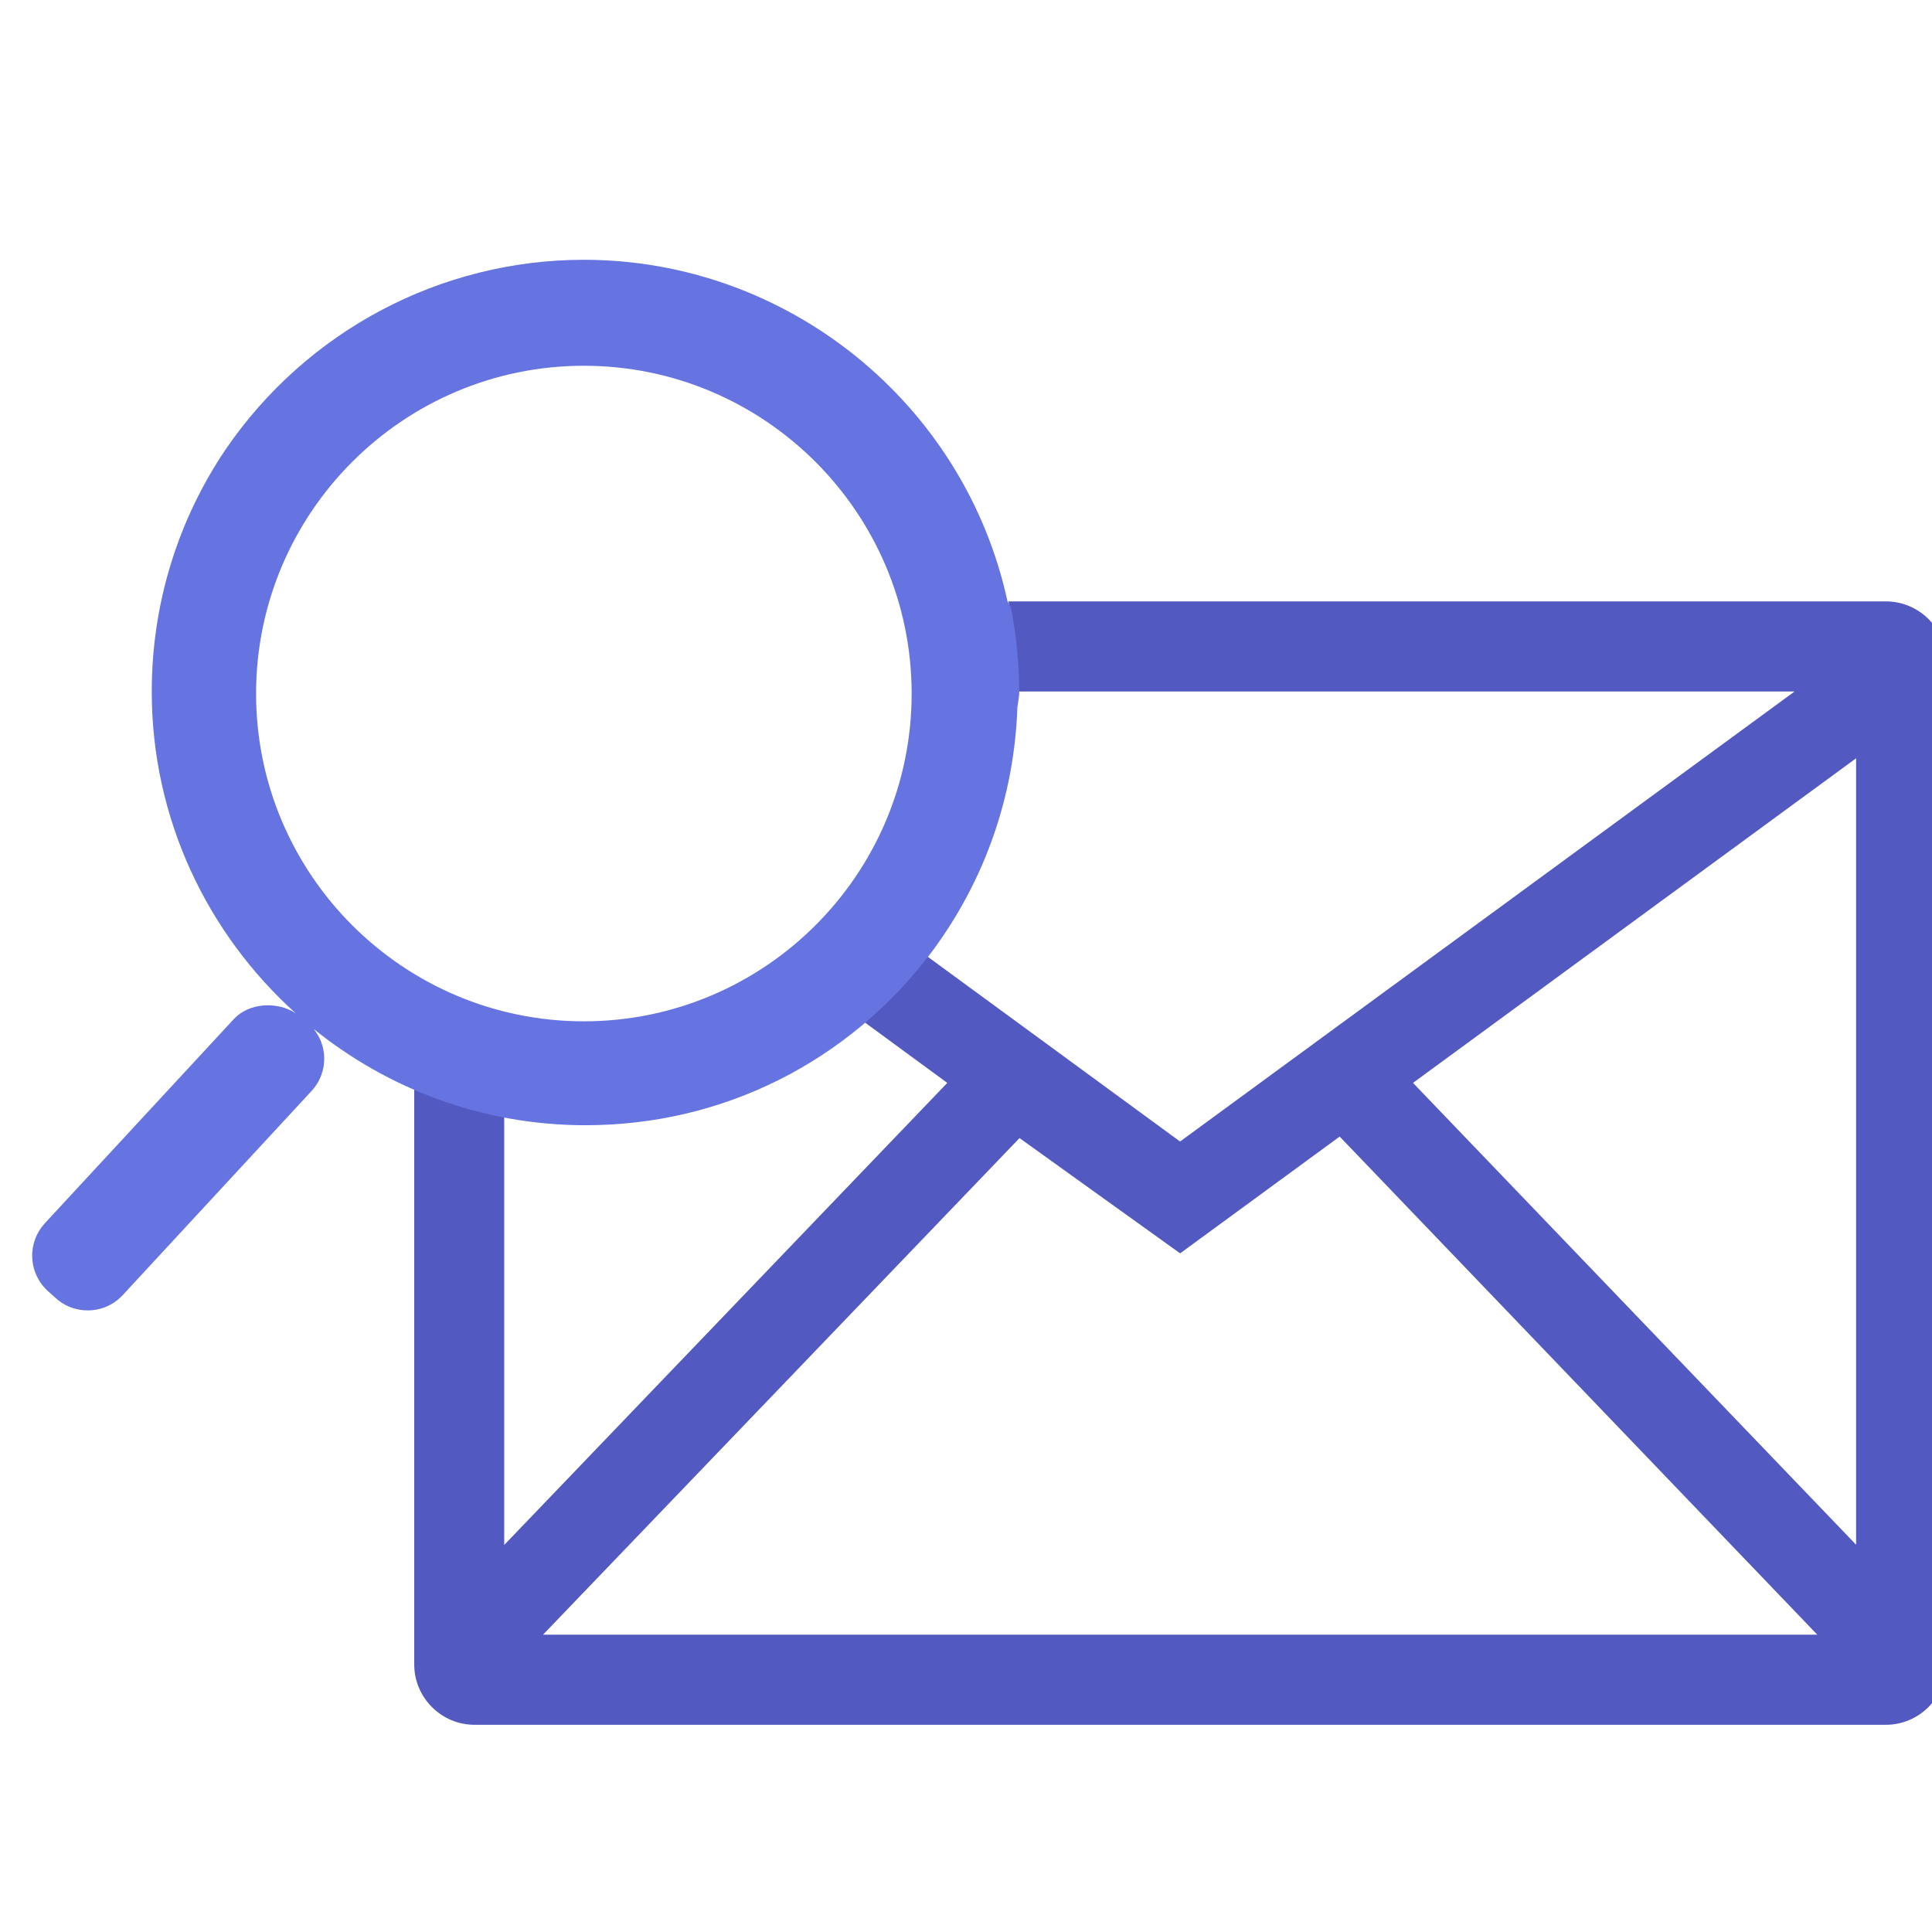
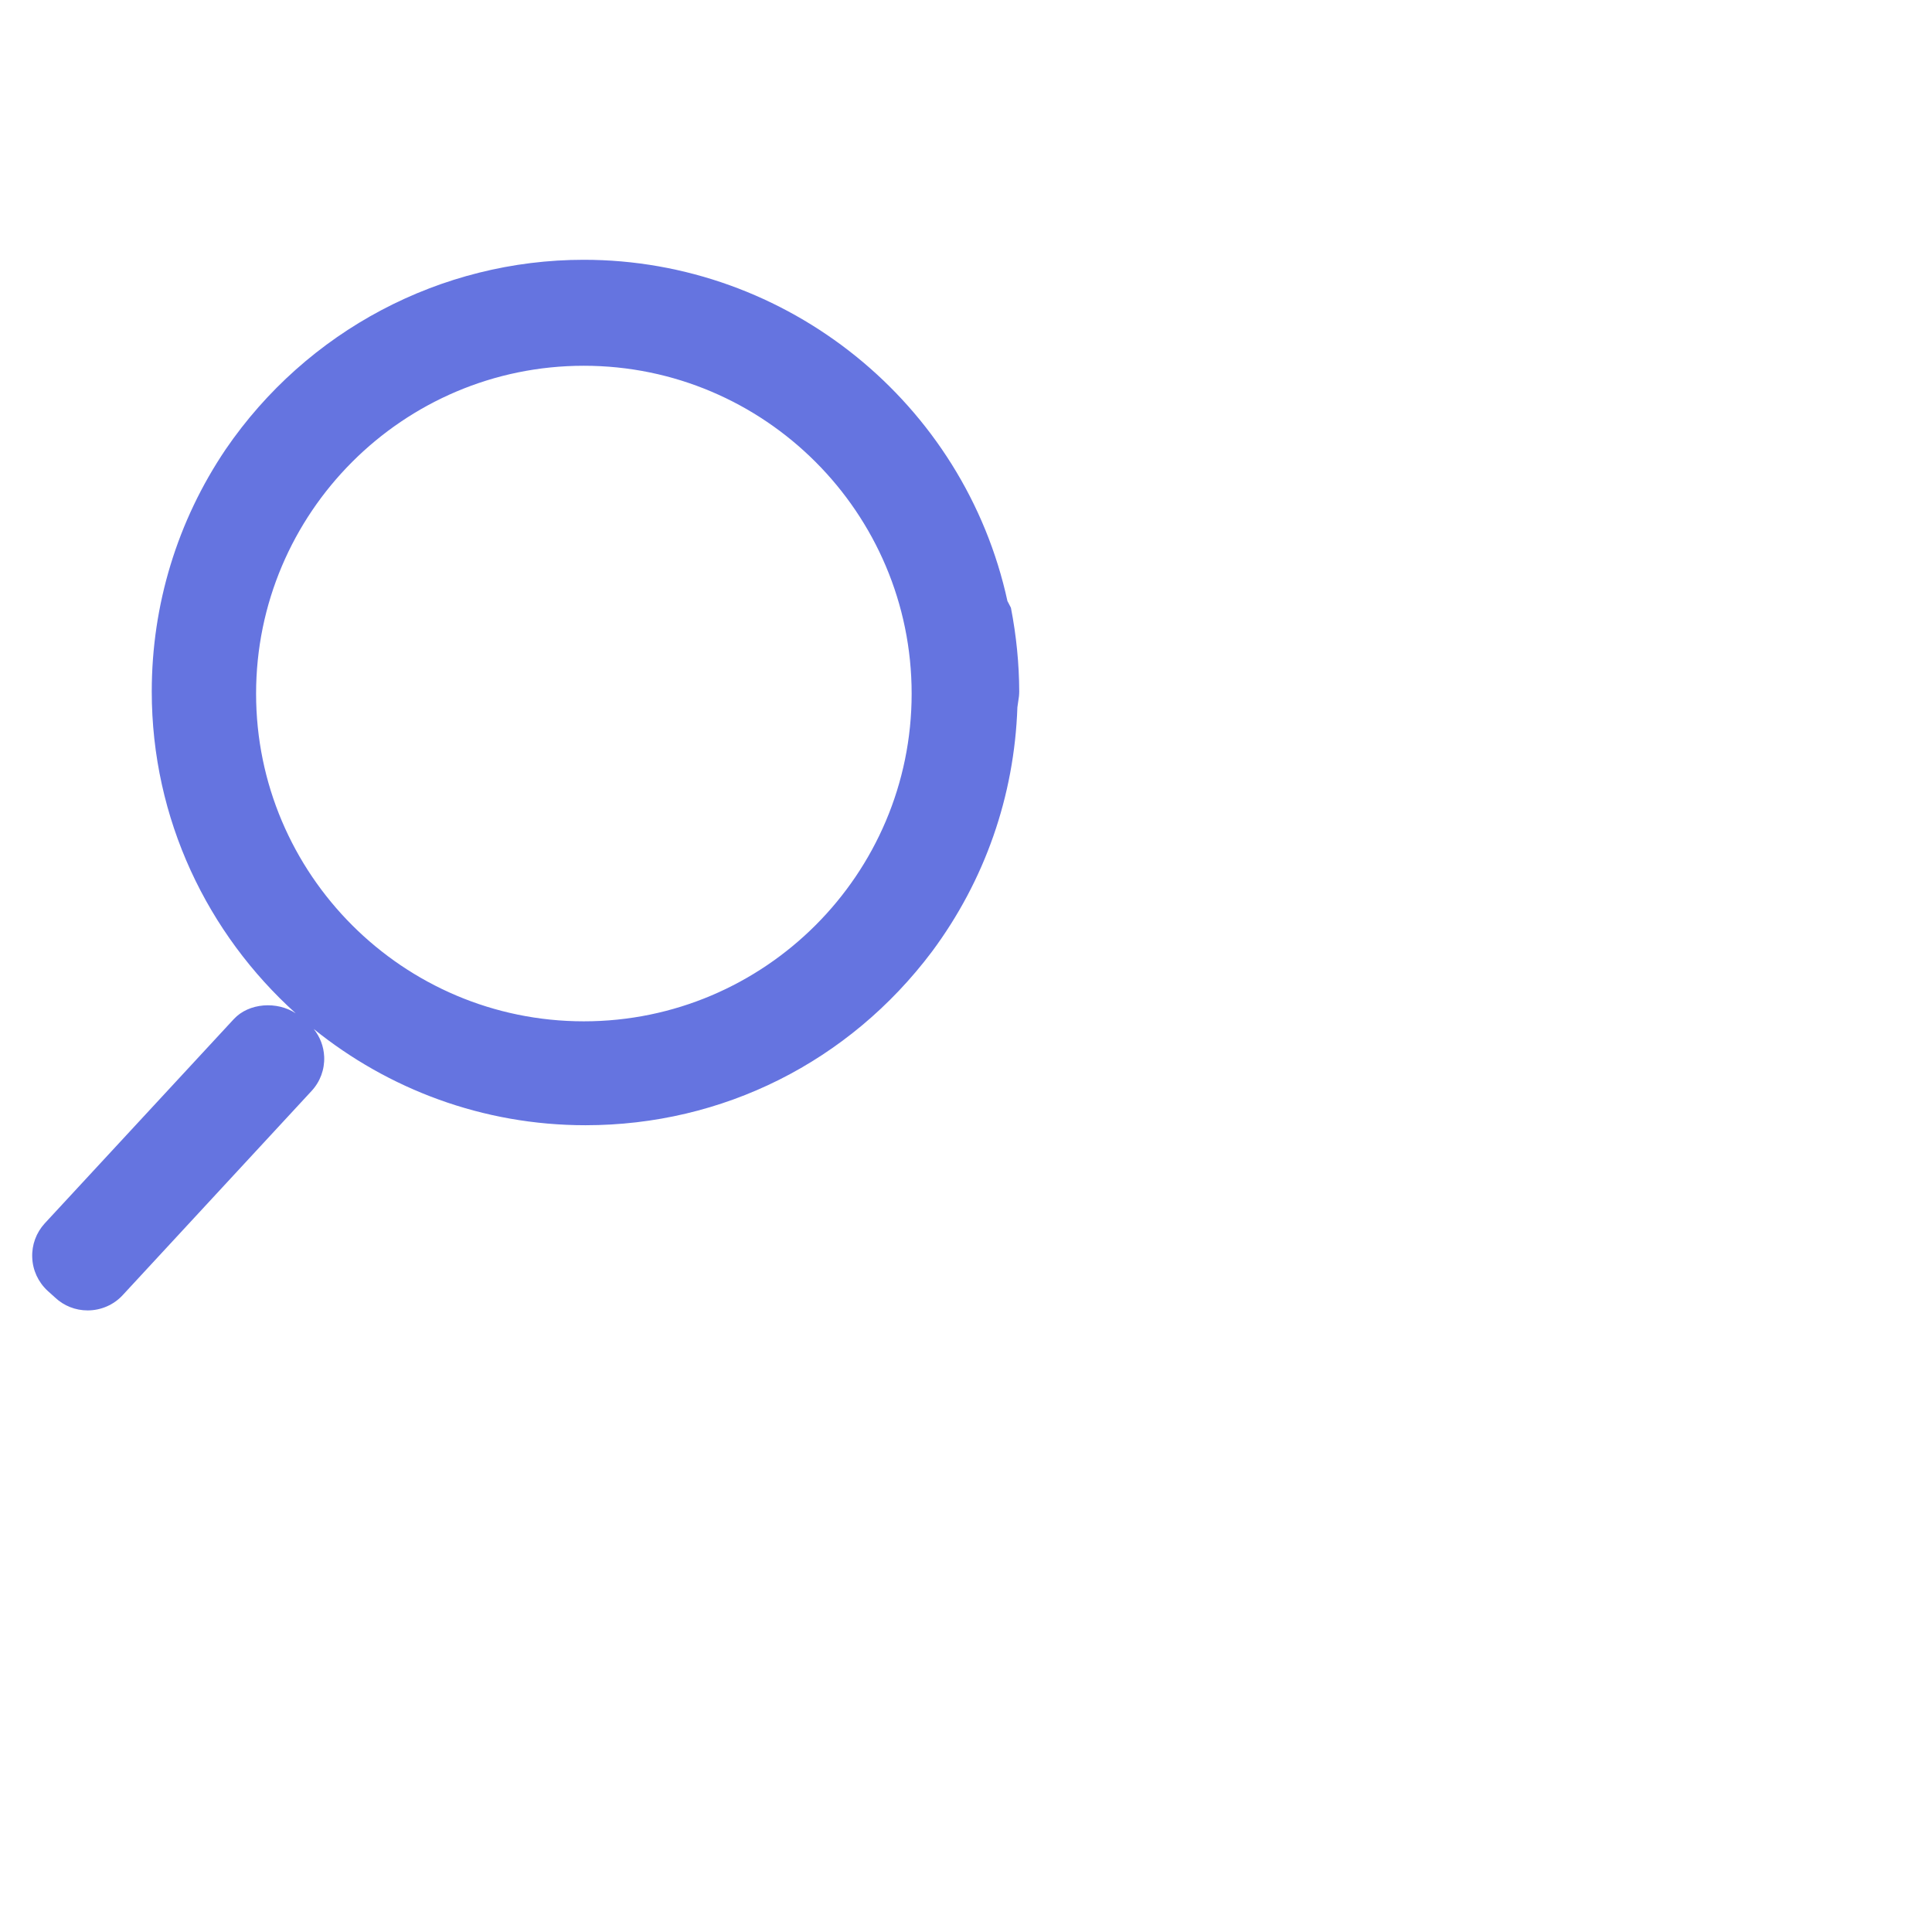
<svg xmlns="http://www.w3.org/2000/svg" version="1.1" id="圖層_1" x="0px" y="0px" width="60px" height="60px" viewBox="0 0 60 60" enable-background="new 0 0 60 60" xml:space="preserve">
  <g id="圖層_1_1_" display="none">
    <g display="inline">
      <g>
        <path fill="#006AD2" d="M11.922,30.059" />
        <path fill="#006AD2" d="M55.895,18.612H33.477l-0.307,0.037l2.193,2.385l0.223,0.118h17.247L33.188,35.543l-6.458-4.736     l-2.854,1.051l2.252,1.649L11.922,48.314V30.059c-0.075-0.04-0.149-0.077-0.224-0.119c0,0-1.693-1.004-2.305-1.456     c-0.009,0.162-0.009,0.409-0.009,0.806v23.063c0,0.608,0.495,1.104,1.104,1.104h45.407c0.611,0,1.104-0.496,1.104-1.104V19.717     C57,19.108,56.507,18.612,55.895,18.612z M12.94,50.919l15.265-15.892l4.982,3.654l5.021-3.68l15.234,15.917H12.94z      M54.46,48.307L40.257,33.502L54.46,23.101V48.307z" />
      </g>
      <g>
        <path fill="#EF5E1C" stroke="#EF5E1C" stroke-width="0.225" d="M36.48,22.477c0,0-0.604-0.767-1.021-1.271l-2.417-2.503     c-2.991-2.758-7.694-6.047-13.121-6.047c-8.718,0-15.364,8.29-15.429,8.374L3.29,22.564l1.204,1.538     c0.018,0.022,1.618,2.017,4.776,4.353c-0.012,0.154,2.525,1.659,2.525,1.659c2.757,1.566,5.494,2.359,8.127,2.359     c1.232,0,2.498-0.182,3.825-0.56l2.855-1.05c5.362-2.541,9.833-8.151,9.878-8.208l0.068-0.09L36.48,22.477z M19.922,17.457     c2.819,0,5.11,2.291,5.11,5.107c0,2.819-2.291,5.114-5.11,5.114c-2.823,0-5.114-2.295-5.114-5.114     C14.808,19.748,17.1,17.457,19.922,17.457z M6.565,22.564c1.349-1.502,5.216-5.42,9.944-6.843     c-2.515,1.256-4.25,3.848-4.25,6.843c0,2.99,1.726,5.579,4.232,6.84C11.766,27.978,7.91,24.067,6.565,22.564z M23.343,29.408     c2.507-1.259,4.238-3.85,4.238-6.844c0-2.998-1.738-5.592-4.255-6.847c4.734,1.421,8.602,5.347,9.953,6.854     C31.934,24.072,28.073,27.984,23.343,29.408z" />
        <circle fill="#EF5E1C" stroke="#EF5E1C" stroke-width="0.225" cx="18.797" cy="21.44" r="2.344" />
-         <path fill="#EF5E1C" stroke="#EF5E1C" stroke-width="0.225" d="M19.011,11.396h0.328c0.609,0,1.105-0.494,1.105-1.101V7.43     c0-0.61-0.496-1.104-1.105-1.104h-0.328c-0.606,0-1.103,0.494-1.103,1.104v2.865C17.908,10.902,18.404,11.396,19.011,11.396z" />
        <path fill="#EF5E1C" stroke="#EF5E1C" stroke-width="0.225" d="M12.743,11.295c0.173,0.407,0.574,0.67,1.018,0.67     c0.149,0,0.294-0.031,0.432-0.089l0.304-0.129c0.561-0.238,0.822-0.888,0.585-1.449l-1.123-2.636     c-0.232-0.544-0.901-0.818-1.449-0.583l-0.302,0.13c-0.562,0.239-0.824,0.888-0.587,1.449L12.743,11.295z" />
        <path fill="#EF5E1C" stroke="#EF5E1C" stroke-width="0.225" d="M8.209,13.799c0.206,0.2,0.479,0.308,0.768,0.308     c0.303,0,0.586-0.117,0.794-0.334L10,13.535c0.201-0.209,0.316-0.488,0.31-0.785c-0.005-0.295-0.124-0.57-0.338-0.775L7.91,9.983     c-0.42-0.41-1.149-0.395-1.56,0.027l-0.23,0.236c-0.422,0.438-0.41,1.136,0.027,1.56L8.209,13.799z" />
        <path fill="#EF5E1C" stroke="#EF5E1C" stroke-width="0.225" d="M23.408,11.747l0.304,0.129c0.137,0.058,0.282,0.089,0.433,0.089     c0.445,0,0.843-0.263,1.017-0.67l1.125-2.638c0.116-0.27,0.119-0.57,0.007-0.846c-0.11-0.273-0.321-0.488-0.591-0.603     l-0.304-0.131c-0.546-0.234-1.218,0.04-1.45,0.583l-1.122,2.636C22.588,10.859,22.851,11.509,23.408,11.747z" />
-         <path fill="#EF5E1C" stroke="#EF5E1C" stroke-width="0.225" d="M28.135,13.773c0.209,0.213,0.491,0.334,0.792,0.334     c0.289,0,0.564-0.108,0.768-0.308l2.062-1.993c0.438-0.423,0.449-1.122,0.025-1.563l-0.226-0.233     c-0.408-0.422-1.138-0.438-1.562-0.027l-2.061,1.993c-0.211,0.206-0.329,0.48-0.334,0.775c-0.005,0.296,0.104,0.575,0.308,0.788     L28.135,13.773z" />
      </g>
    </g>
  </g>
  <g id="圖層_2">
    <g>
      <g>
-         <path fill="#525AC1" d="M26.669,31.613" />
-         <path fill="#525AC1" d="M31.549,21.476" />
-         <path fill="#525AC1" d="M58.564,18.676H31.318c0.166,0.853,0.25,1.712,0.25,2.554c0,0.05-0.002,0.1-0.006,0.148l-0.015,0.097     h24.185L36.648,35.451l-8.018-5.871c-0.594,0.75-1.246,1.438-1.962,2.033l2.751,2.017L15.659,47.98V34.466     c-0.971-0.179-1.909-0.45-2.795-0.827v18.051c0,1.031,0.84,1.875,1.875,1.875h43.826c1.035,0,1.877-0.844,1.877-1.875V20.549     C60.441,19.517,59.602,18.676,58.564,18.676z M16.865,50.766l14.797-15.422l4.988,3.58l4.955-3.627l14.832,15.469H16.865     L16.865,50.766z M57.643,47.973L43.882,33.63l13.761-10.081V47.973z" />
-       </g>
+         </g>
      <path fill="#6574E0" d="M31.395,18.874l-0.102-0.198h-0.004c-1.338-6.159-6.84-10.608-13.158-10.608    c-4.443,0-8.602,2.201-11.122,5.886c-1.502,2.225-2.296,4.826-2.296,7.522c0,3.966,1.734,7.526,4.471,9.993    C8.607,31.088,7.73,31.141,7.26,31.65l-5.87,6.342c-0.266,0.291-0.405,0.668-0.389,1.061c0.014,0.393,0.183,0.76,0.476,1.033    L1.715,40.3c0.272,0.255,0.63,0.396,1.006,0.396c0.417,0,0.814-0.174,1.09-0.475l5.864-6.339c0.269-0.29,0.408-0.667,0.393-1.062    c-0.014-0.323-0.129-0.62-0.324-0.863c2.312,1.865,5.246,2.988,8.439,2.988c4.261,0,8.184-1.965,10.761-5.393    c1.642-2.21,2.557-4.83,2.652-7.587l0.049-0.342c0.004-0.048,0.008-0.098,0.008-0.147C31.65,20.617,31.564,19.742,31.395,18.874z     M18.131,11.359c5.614,0,10.181,4.568,10.181,10.183c0,5.611-4.567,10.176-10.181,10.176c-5.612,0-10.178-4.565-10.178-10.176    C7.953,15.927,12.519,11.359,18.131,11.359z" />
    </g>
  </g>
</svg>